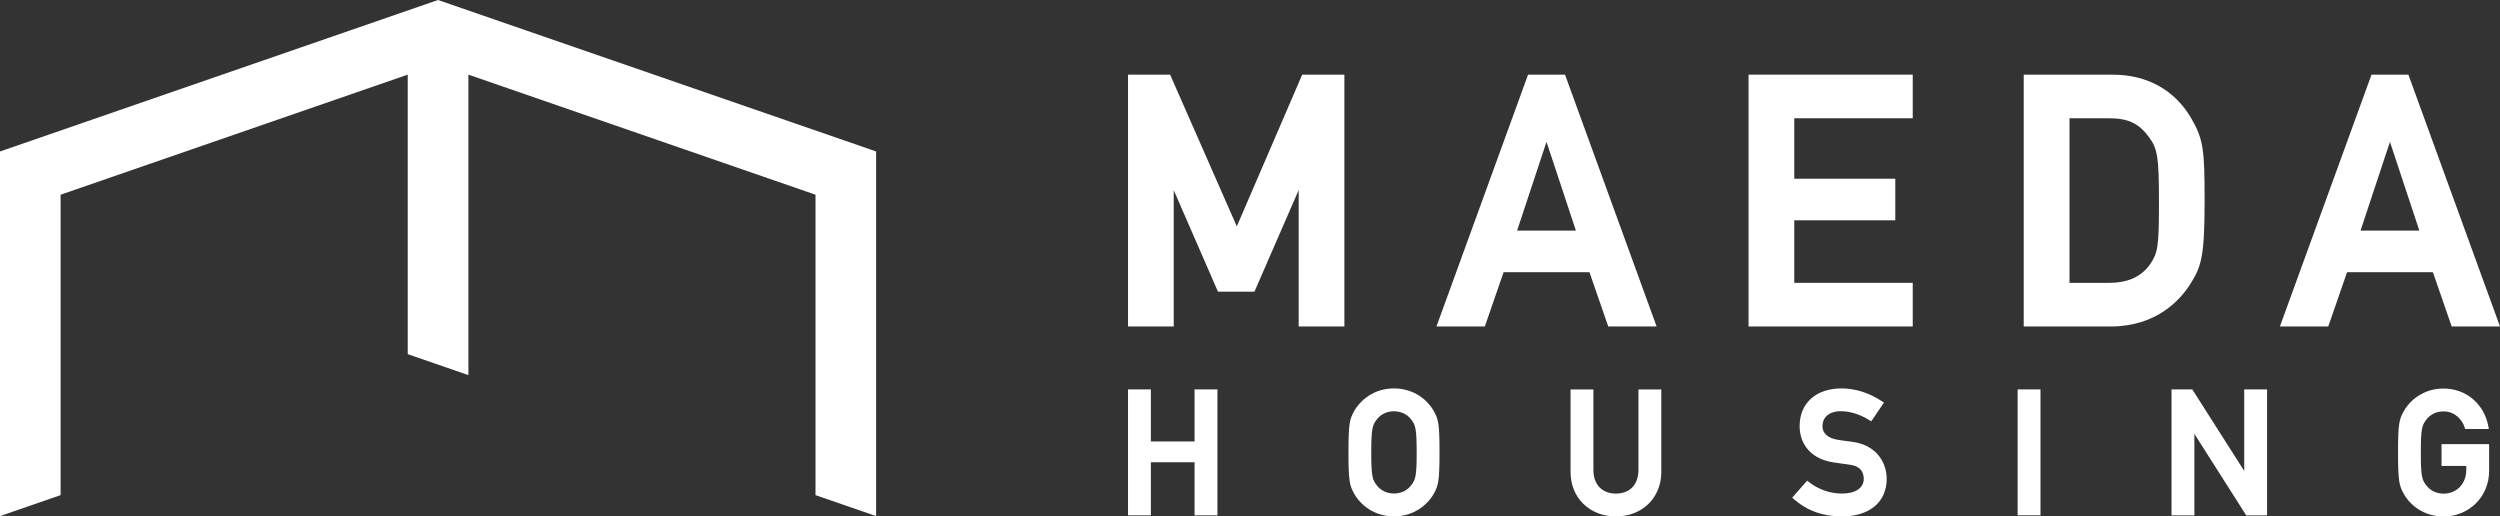
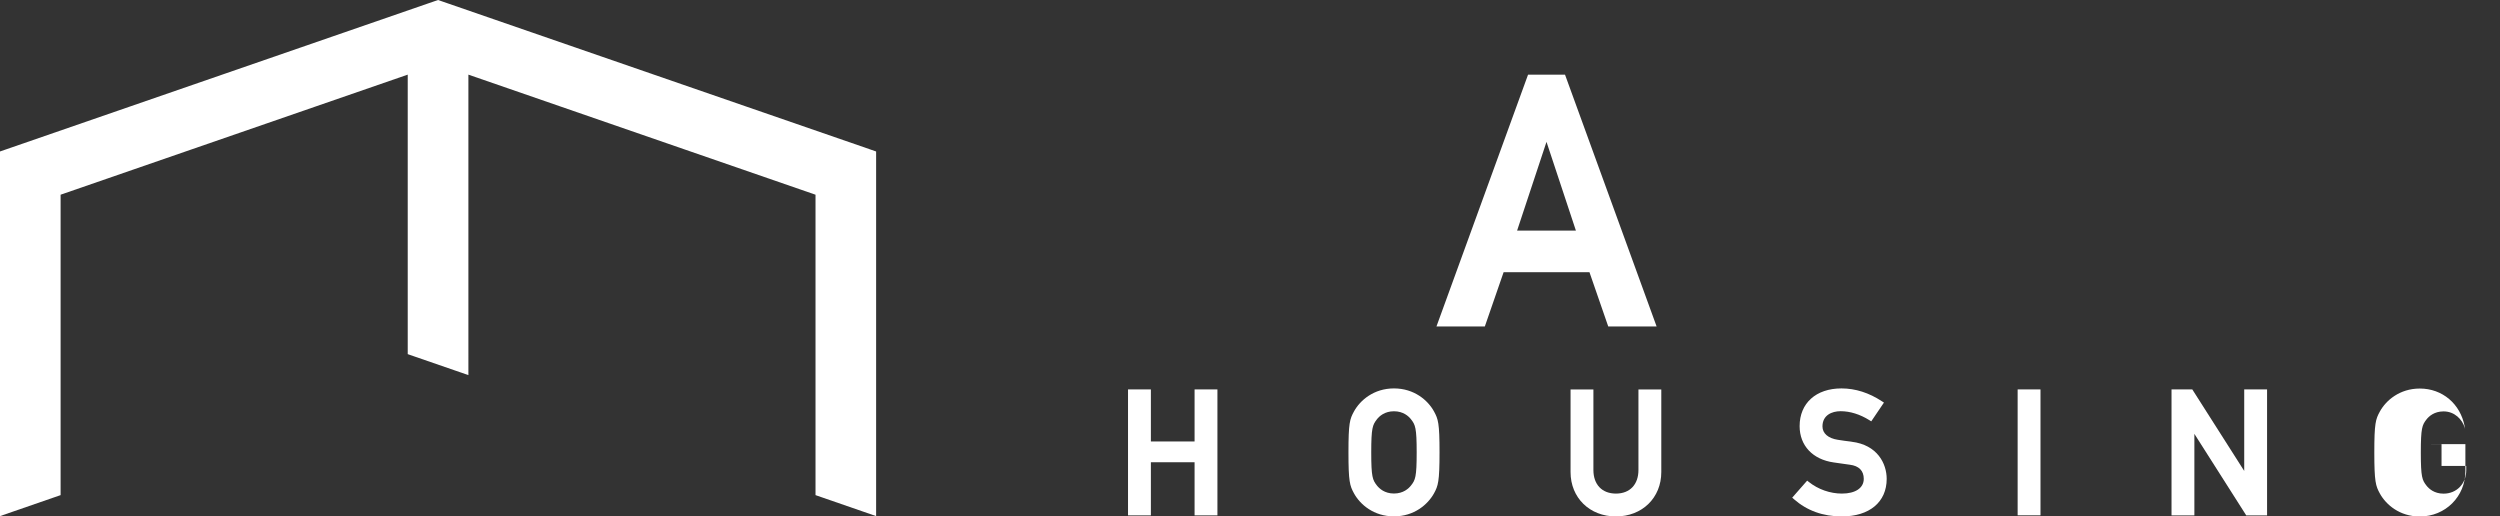
<svg xmlns="http://www.w3.org/2000/svg" id="_レイヤー_2" data-name="レイヤー 2" viewBox="0 0 374.15 77.28">
  <rect x="0" y="0" width="374.15" height="77.28" fill="#333333" stroke="none" />
  <defs>
    <style>
      .cls-1 {
        fill: #fff;
        stroke-width: 0px;
      }
    </style>
  </defs>
  <g id="_ハンバーガーメニュー" data-name="ハンバーガーメニュー">
    <g>
      <path class="cls-1" d="m130.12,22.32L66.05.17l-.49-.17-.49.17-.99.34L1.01,22.32l-1.01.35v54.57l1.99-.69,6.07-2.1,1.01-.35V29.14c4.9-1.69,23.56-8.15,38.22-13.22l13.73-4.75v41.83l1.01.35,6.08,2.1,1.99.69V11.17c12.68,4.39,45.24,15.64,51.95,17.97v44.96l1.01.35,6.07,2.1,1.99.69V22.67l-1.01-.35Z" />
      <g>
        <g>
-           <polygon class="cls-1" points="185.1 33.88 175.12 11.17 168.82 11.17 168.82 48.86 175.66 48.86 175.66 28.46 182.28 43.65 187.74 43.65 194.36 28.45 194.36 48.86 201.2 48.86 201.2 11.17 194.89 11.17 185.1 33.88" />
          <path class="cls-1" d="m228.69,11.17l-13.71,37.69h7.24l2.81-8.12h12.85l2.81,8.12h7.24l-13.71-37.69h-5.52Zm7.16,23.34h-8.8l4.4-13.28,4.4,13.28Z" />
-           <polygon class="cls-1" points="261.69 48.86 286.26 48.86 286.26 42.33 268.53 42.33 268.53 32.97 283.65 32.97 283.65 26.75 268.53 26.75 268.53 17.7 286.26 17.7 286.26 11.17 261.69 11.17 261.69 48.86" />
-           <path class="cls-1" d="m316.25,11.17h-13.38v37.69h13.02c6.85,0,10.39-3.97,11.9-6.33,1.71-2.68,2.15-4.26,2.15-12.51,0-7.56-.15-9.16-2.04-12.39-2.45-4.16-6.59-6.45-11.65-6.45Zm-6.54,6.53h5.93c2.85,0,4.46.76,5.96,2.8,1.31,1.76,1.51,3.03,1.51,9.72s-.17,7.6-1.26,9.23c-1.32,1.94-3.35,2.88-6.2,2.88h-5.93v-24.63Z" />
-           <path class="cls-1" d="m354.92,11.17l-13.71,37.69h7.24l2.81-8.12h12.85l2.81,8.12h7.23l-13.71-37.69h-5.52Zm7.16,23.34h-8.8l4.4-13.28,4.4,13.28Z" />
        </g>
        <polygon class="cls-1" points="178.78 66.07 172.24 66.07 172.24 58.28 168.82 58.28 168.82 77.13 172.24 77.13 172.24 69.18 178.78 69.18 178.78 77.13 182.2 77.13 182.2 58.28 178.78 58.28 178.78 66.07" />
        <path class="cls-1" d="m208.62,58.13c-3.02,0-5.07,1.78-5.98,3.44-.63,1.15-.83,1.73-.83,6.13s.2,4.98.83,6.14c.91,1.66,2.96,3.44,5.98,3.44s5.07-1.78,5.99-3.44c.62-1.13.83-1.75.83-6.14s-.2-4.98-.83-6.13c-.91-1.66-2.96-3.44-5.99-3.44Zm2.55,14.53c-.35.45-1.15,1.2-2.55,1.2s-2.2-.75-2.55-1.2c-.65-.83-.85-1.27-.85-4.95s.2-4.12.85-4.96c.35-.45,1.15-1.2,2.55-1.2s2.2.75,2.55,1.2c.65.83.85,1.27.85,4.96s-.2,4.13-.85,4.95Z" />
        <path class="cls-1" d="m245.21,70.34c0,2.18-1.29,3.53-3.37,3.53s-3.37-1.35-3.37-3.53v-12.05h-3.42v12.36c0,3.85,2.86,6.64,6.79,6.64s6.79-2.79,6.79-6.64v-12.36h-3.42v12.05Z" />
        <path class="cls-1" d="m277.08,66.1c-.69-.08-1.35-.17-2.03-.28-1.44-.22-2.3-.96-2.3-2,0-1.68,1.4-2.28,2.71-2.28,1.43,0,2.92.47,4.32,1.35l.27.17,1.9-2.81-.28-.18c-1.95-1.29-4-1.94-6.08-1.94-3.8,0-6.26,2.21-6.26,5.64,0,2.92,1.96,5,5.11,5.44.39.05.73.1,1.05.15.45.07.87.12,1.35.19,1.37.17,2.09.9,2.09,2.12,0,1.36-1.25,2.2-3.27,2.2-1.76,0-3.56-.63-4.95-1.74l-.25-.2-2.24,2.55.25.22c1.95,1.72,4.36,2.59,7.17,2.59,4.14,0,6.72-2.15,6.72-5.62,0-2.27-1.38-5.1-5.27-5.56Z" />
        <rect class="cls-1" x="301.96" y="58.28" width="3.42" height="18.84" />
        <polygon class="cls-1" points="335.87 70.48 328.1 58.28 324.99 58.28 324.99 77.13 328.41 77.13 328.41 64.93 336.17 77.13 339.29 77.13 339.29 58.28 335.87 58.28 335.87 70.48" />
-         <path class="cls-1" d="m365.4,66.46v3.27h3.7v.62c0,2.04-1.43,3.53-3.4,3.53-1.4,0-2.2-.75-2.55-1.2-.65-.83-.85-1.27-.85-4.95s.2-4.13.85-4.96c.35-.45,1.15-1.2,2.55-1.2,1.67,0,2.79,1.21,3.16,2.4l.07.23h3.55l-.07-.39c-.64-3.38-3.34-5.66-6.71-5.66-3.02,0-5.07,1.78-5.98,3.44-.63,1.15-.83,1.73-.83,6.13s.21,5.01.83,6.14c.91,1.66,2.96,3.44,5.98,3.44,3.82,0,6.82-2.98,6.82-6.79v-4.04h-7.12Z" />
+         <path class="cls-1" d="m365.4,66.46v3.27h3.7v.62c0,2.04-1.43,3.53-3.4,3.53-1.4,0-2.2-.75-2.55-1.2-.65-.83-.85-1.27-.85-4.95s.2-4.13.85-4.96c.35-.45,1.15-1.2,2.55-1.2,1.67,0,2.79,1.21,3.16,2.4l.07.23l-.07-.39c-.64-3.38-3.34-5.66-6.71-5.66-3.02,0-5.07,1.78-5.98,3.44-.63,1.15-.83,1.73-.83,6.13s.21,5.01.83,6.14c.91,1.66,2.96,3.44,5.98,3.44,3.82,0,6.82-2.98,6.82-6.79v-4.04h-7.12Z" />
      </g>
    </g>
  </g>
</svg>